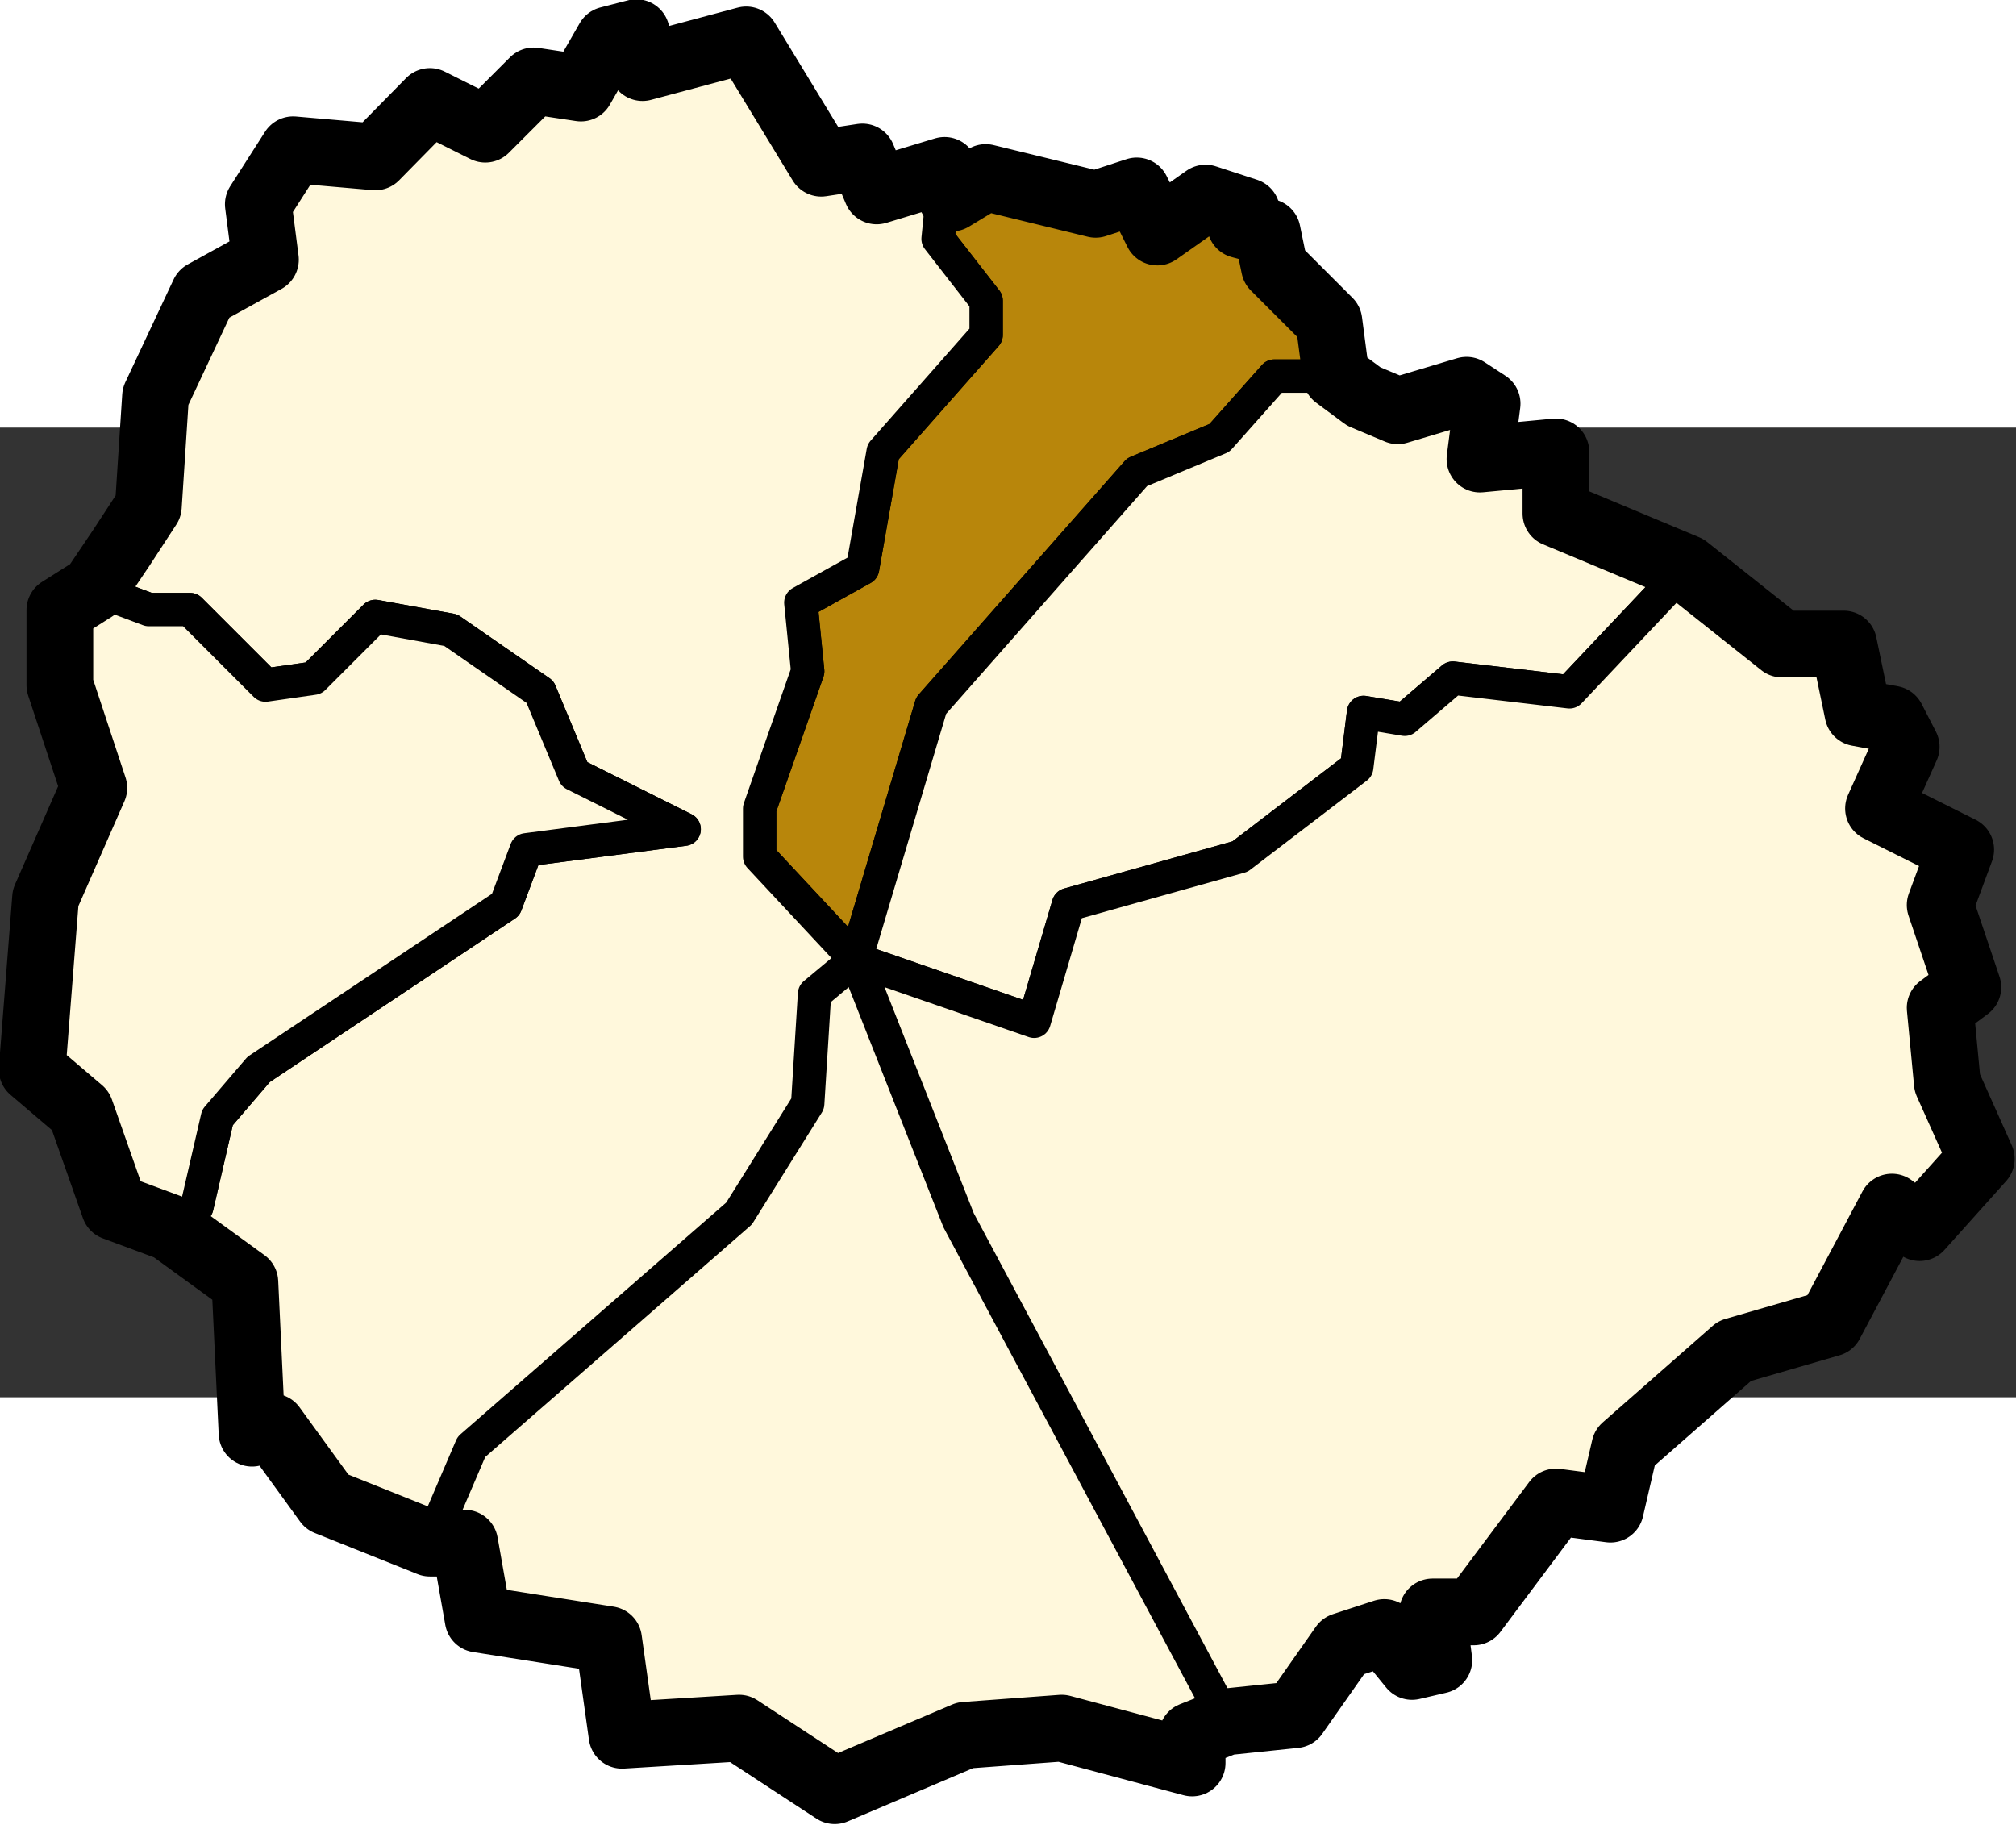
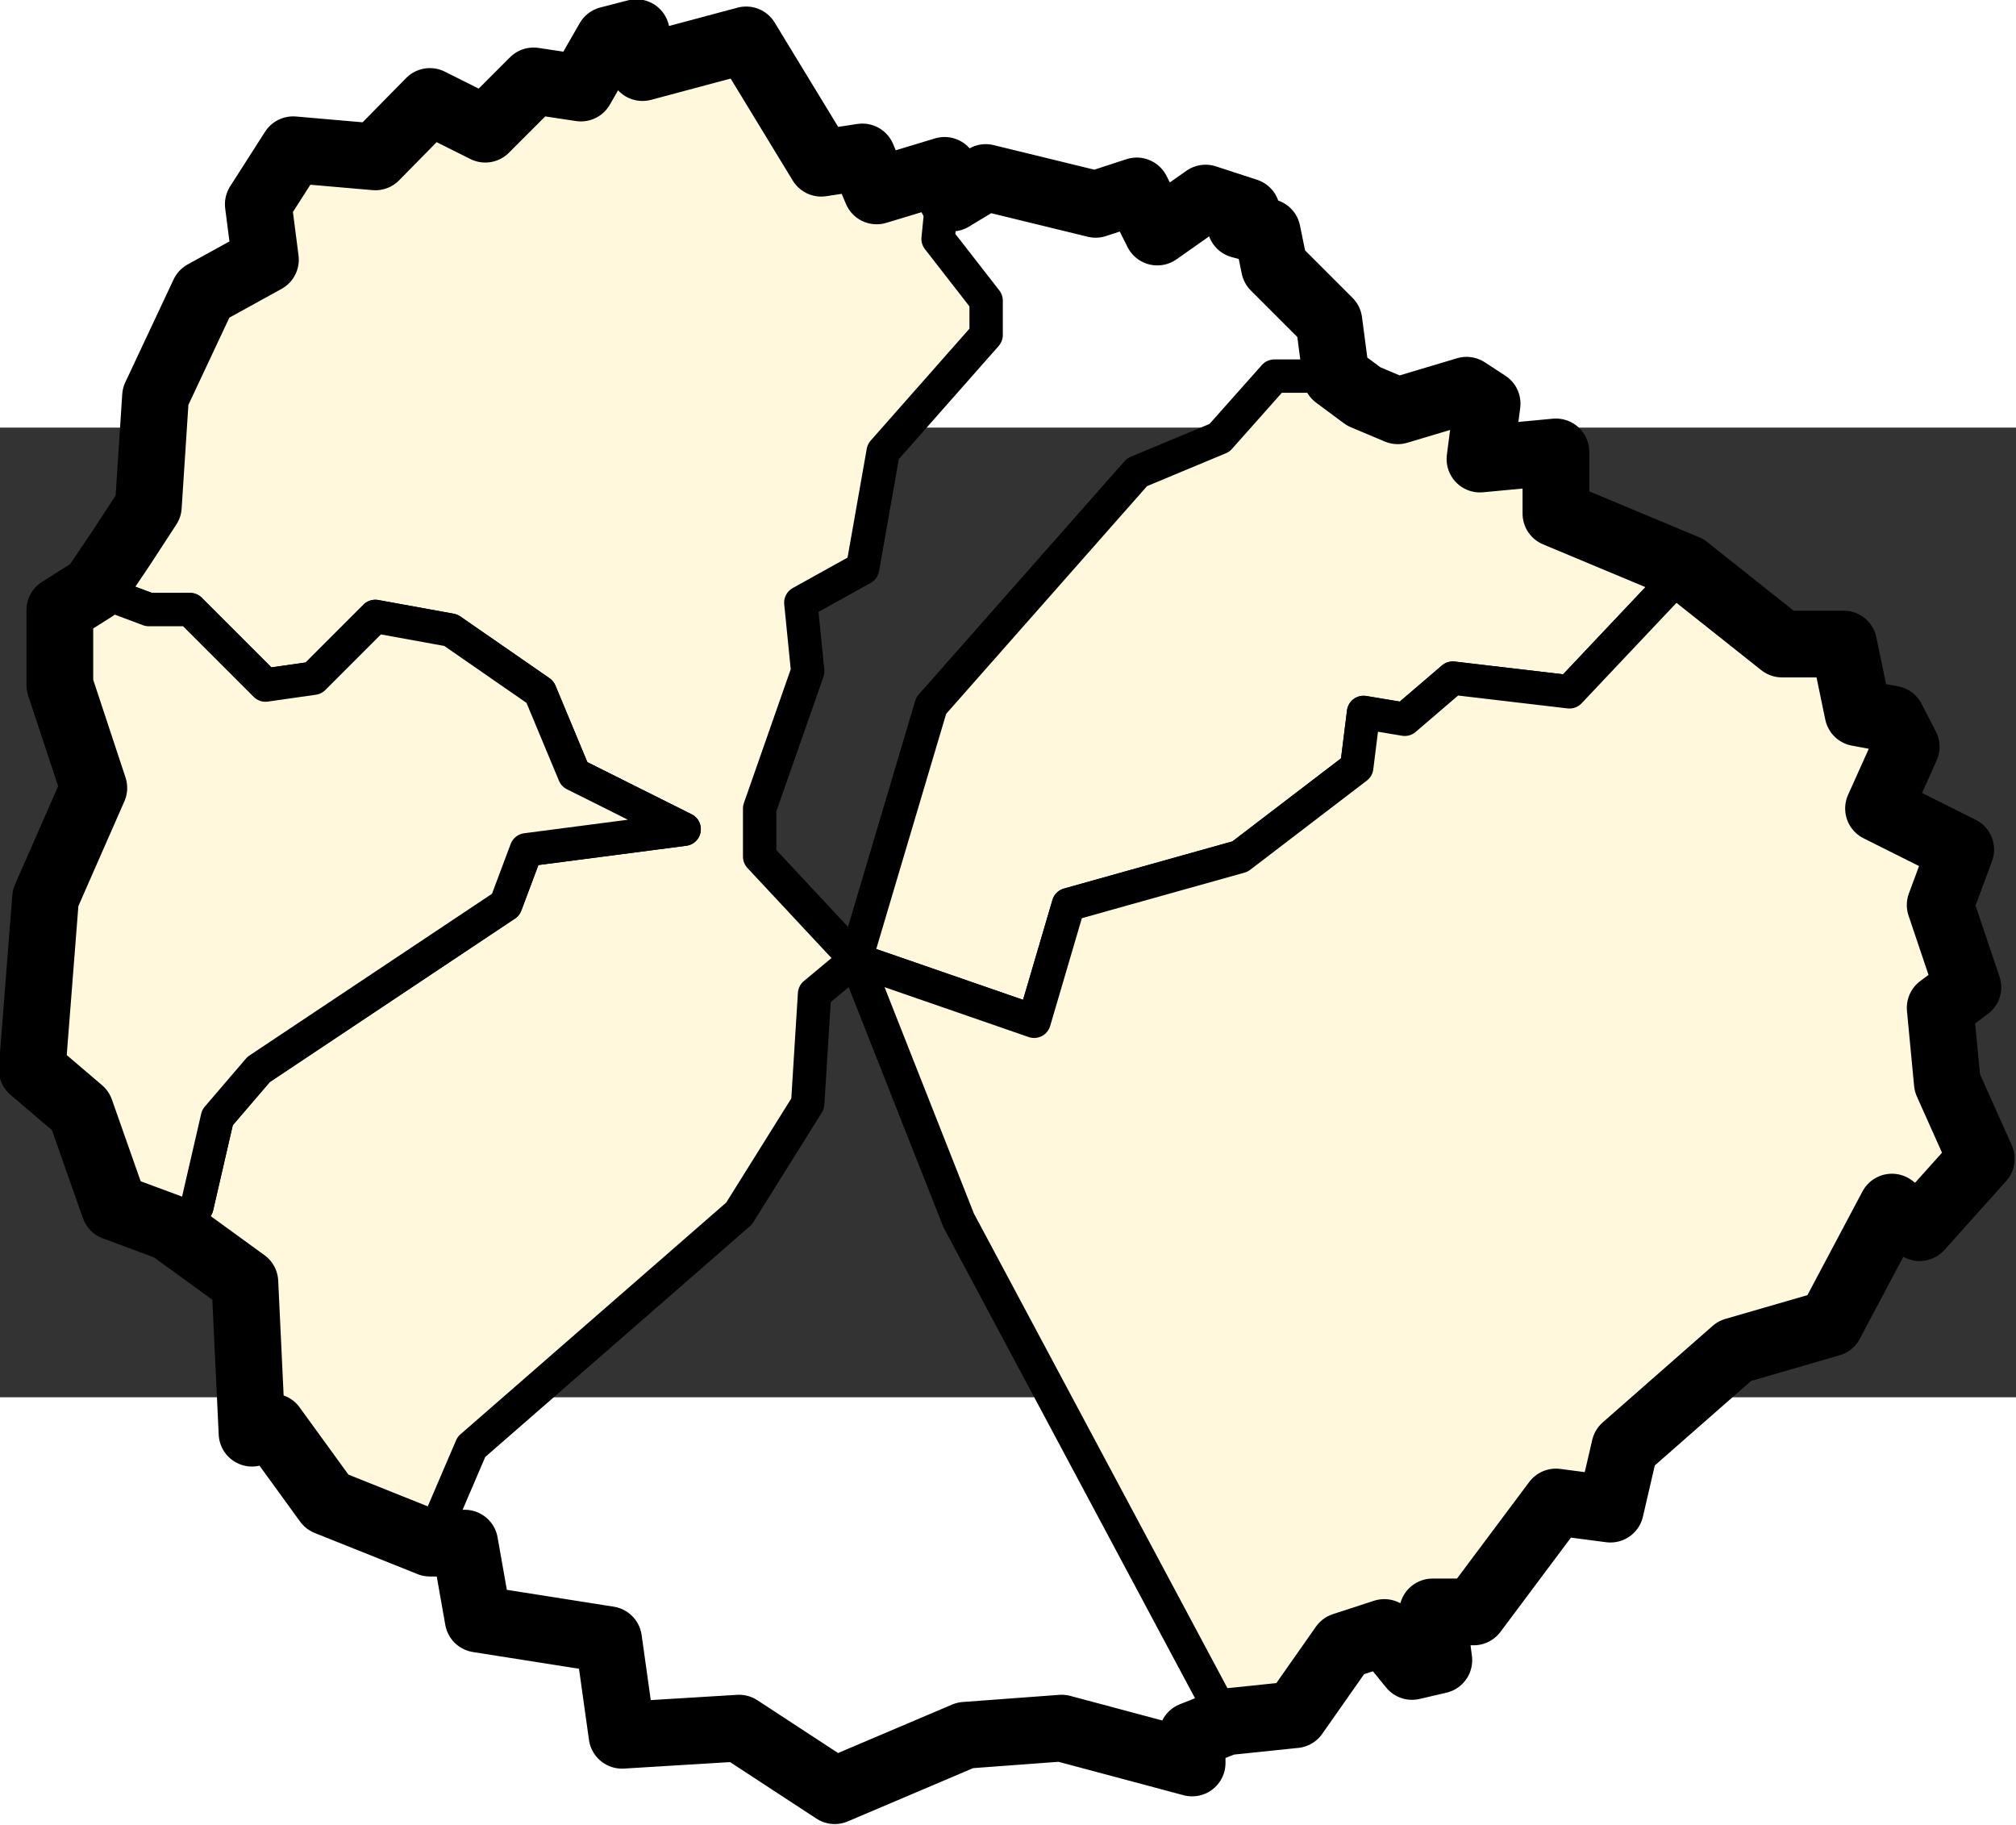
<svg xmlns="http://www.w3.org/2000/svg" xmlns:ns1="http://sodipodi.sourceforge.net/DTD/sodipodi-0.dtd" xmlns:ns2="http://www.inkscape.org/namespaces/inkscape" width="60.423" height="54.691" viewBox="0 0 234.969 113.009" enable-background="new 0 0 777.742 413.263" version="1.0" id="Municipios de la provincia de Santa Cruz de Tenerife" ns1:version="0.32" ns2:version="0.47 r22583" ns1:docname="La_Gomera_municipio_Agulo.svg">
  <rect x="0" y="0" width="234.969" height="113.009" fill="#333333" stroke="none" />
  <defs id="defs225">
    <ns2:perspective ns1:type="inkscape:persp3d" ns2:vp_x="0 : 100 : 1" ns2:vp_y="0 : 1000 : 0" ns2:vp_z="200 : 100 : 1" ns2:persp3d-origin="100 : 66.666667 : 1" id="perspective18" />
    <clipPath id="SVG_CP_1">
      <path id="path6" d="m 0,0 0,413.263 777.742,0 L 777.742,0 0,0 z" />
    </clipPath>
    <clipPath id="clipPath2006">
-       <path d="m 0,0 0,413.263 777.742,0 L 777.742,0 0,0 z" id="path2845" />
-     </clipPath>
+       </clipPath>
  </defs>
  <ns1:namedview ns2:window-height="682" ns2:window-width="1024" ns2:pageshadow="2" ns2:pageopacity="0.0" guidetolerance="10.0" gridtolerance="10.0" objecttolerance="10.0" borderopacity="1.0" bordercolor="#666666" pagecolor="#ffffff" id="base" ns2:zoom="2.535" ns2:cx="30.211811" ns2:cy="-6.7031741" ns2:window-x="231" ns2:window-y="-4" ns2:current-layer="Municipios de la provincia de Santa Cruz de Tenerife" width="200px" height="200px" showgrid="false" ns2:window-maximized="0" />
  <g id="Gomera" transform="matrix(3.333,0,0,3.333,-1105.716,-778.772)">
-     <path clip-path="url(#SVG_CP_1)" stroke-miterlimit="10" d="m 364.792,225.135 0.24,0.48 1.2,-0.72 3.84,0.96 1.44,-0.48 0.72,1.44 1.68,-1.2 1.44,0.48 -0.24,0.48 0.96,0.24 0.24,1.2 1.92,1.92 0.24,1.92 -2.16,0 -1.92,2.16 -2.88,1.2 -7.2,8.161 -2.64,8.881 -3.36,-3.6 0,-1.68 1.68,-4.8 -0.24,-2.4 2.16,-1.2 0.72,-4.08 3.6,-4.08 0,-1.2 -1.68,-2.16 0.24,-2.4 0,0.48" id="Agulo" style="fill:#b8860b;fill-opacity:1;stroke:#000000;stroke-width:1.167;stroke-linecap:square;stroke-linejoin:round;stroke-miterlimit:6.571;stroke-opacity:1;stroke-dasharray:none" />
-     <path clip-path="url(#SVG_CP_1)" d="m 346.792,272.659 1.44,-3.36 9.36,-8.161 2.4,-3.84 0.24,-3.84 1.44,-1.2 3.6,9.121 9.36,17.521 -1.2,0.48 0,0.96 -4.56,-1.2 -3.36,0.24 -4.56,1.92 -3.36,-2.16 -4.08,0.24 -0.48,-3.36 -4.56,-0.72 -0.48,-2.64 -1.2,0 z" id="Alajeró" style="fill:#fff8dc;fill-rule:evenodd;stroke:none" />
    <path clip-path="url(#SVG_CP_1)" stroke-miterlimit="10" d="m 379.431,232.576 1.2,0.48 2.4,-0.72 0.72,0.48 -0.24,1.92 2.64,-0.24 0,2.16 4.56,1.92 -4.08,4.32 -4.08,-0.48 -1.68,1.44 -1.44,-0.24 -0.24,1.92 -4.08,3.12 -6,1.68 -1.2,4.08 -6.24,-2.16 2.64,-8.881 7.2,-8.161 2.88,-1.2 1.92,-2.16 2.16,0 0.96,0.72" id="Hermigua" style="fill:#fff8dc;fill-opacity:1;stroke:#000000;stroke-width:1.167;stroke-linecap:square;stroke-linejoin:round;stroke-miterlimit:6.571;stroke-opacity:1;stroke-dasharray:none" />
    <path clip-path="url(#SVG_CP_1)" d="m 390.711,238.576 3.36,2.64 2.16,0 0.48,2.4 1.2,0.24 0.48,0.96 -0.96,2.16 2.88,1.44 -0.72,1.92 0.96,2.88 -0.96,0.72 0.24,2.64 1.2,2.64 -2.16,2.4 -0.96,-0.72 -2.16,4.08 -3.36,0.96 -3.84,3.36 -0.48,2.16 -1.92,-0.24 -2.88,3.84 -1.44,0 0.24,1.68 -0.96,0.24 -0.96,-1.2 -1.44,0.48 -1.68,2.4 -2.4,0.24 -9.36,-17.521 -3.6,-9.121 6.24,2.16 1.2,-4.08 6,-1.68 4.08,-3.12 0.24,-1.92 1.44,0.24 1.68,-1.44 4.08,0.48 4.08,-4.32 z" id="San Sebastián de la Gomera" style="fill:#fff8dc;fill-opacity:1;fill-rule:evenodd;stroke:#000000;stroke-width:1.167;stroke-linejoin:round;stroke-miterlimit:6.571;stroke-opacity:1;stroke-dasharray:none" />
    <path clip-path="url(#SVG_CP_1)" stroke-miterlimit="10" d="m 335.992,237.856 0.96,-1.44 0.24,-3.84 1.68,-3.6 2.16,-1.2 -0.24,-1.92 1.2,-1.92 2.88,0.24 1.92,-1.92 1.92,0.96 1.68,-1.68 1.68,0.24 0.96,-1.68 0.96,-0.24 0.24,1.2 3.6,-0.96 2.64,4.32 1.44,-0.24 0.48,1.2 2.4,-0.72 -0.24,2.4 1.68,2.16 0,1.2 -3.6,4.08 -0.72,4.08 -2.16,1.2 0.24,2.4 -1.68,4.8 0,1.68 3.36,3.6 -1.44,1.2 -0.24,3.84 -2.4,3.84 -9.36,8.161 -1.44,3.36 -3.6,-1.44 -1.92,-2.64 -0.72,0.24 -0.24,-5.28 -2.64,-1.92 0.96,-0.72 0.72,-3.12 1.44,-1.68 8.64,-5.76 0.72,-1.92 5.52,-0.72 -3.84,-1.92 -1.2,-2.88 -3.12,-2.16 -2.64,-0.48 -2.16,2.16 -1.68,0.24 -2.64,-2.64 -1.44,0 -1.92,-0.72 0.96,-1.44" id="Vallehermoso" style="fill:#fff8dc;fill-opacity:1;stroke:#000000;stroke-width:1.167;stroke-linecap:square;stroke-linejoin:round;stroke-miterlimit:6.571;stroke-opacity:1;stroke-dasharray:none" />
    <path clip-path="url(#SVG_CP_1)" d="m 337.672,261.618 -1.92,-0.72 -1.2,-3.36 -1.68,-1.44 0.48,-6 1.68,-3.84 -1.2,-3.6 0,-2.64 1.2,-0.72 1.92,0.72 1.44,0 2.64,2.64 1.68,-0.24 2.16,-2.16 2.64,0.48 3.12,2.16 1.2,2.88 3.84,1.92 -5.52,0.72 -0.72,1.92 -8.64,5.76 -1.44,1.68 -0.72,3.12 -0.96,0.72 z" id="Valle Gran Rey" style="fill:#fff8dc;fill-opacity:1;fill-rule:evenodd;stroke:#000000;stroke-width:1.167;stroke-linejoin:round;stroke-miterlimit:6.571;stroke-opacity:1;stroke-dasharray:none" />
    <path id="Contorno de Gomera" transform="translate(-5.257724e-6,0)" d="m 354,219.844 -0.969,0.25 -0.969,1.688 -1.656,-0.25 -1.688,1.688 -1.938,-0.969 -1.906,1.938 -2.875,-0.25 -1.219,1.906 0.25,1.938 -2.156,1.188 -1.688,3.594 -0.25,3.844 -0.938,1.438 -0.969,1.438 -1.188,0.75 0,2.625 1.188,3.594 -1.688,3.844 -0.469,6 1.688,1.438 1.188,3.375 1.938,0.719 2.625,1.906 0.25,5.281 0.719,-0.219 1.906,2.625 3.594,1.438 1.219,0 0.469,2.656 4.562,0.719 0.469,3.344 4.094,-0.25 3.344,2.188 4.562,-1.938 3.375,-0.25 4.562,1.219 0,-0.969 1.188,-0.469 2.406,-0.25 1.688,-2.406 1.438,-0.469 0.969,1.188 0.938,-0.219 -0.219,-1.688 1.438,0 2.875,-3.844 1.906,0.25 0.5,-2.156 3.844,-3.375 3.344,-0.969 2.156,-4.062 0.969,0.719 2.156,-2.406 -1.188,-2.656 -0.25,-2.625 0.969,-0.719 -0.969,-2.875 0.719,-1.938 -2.875,-1.438 0.969,-2.156 -0.5,-0.969 -1.188,-0.219 -0.5,-2.406 -2.156,0 -3.344,-2.656 -4.562,-1.906 0,-2.156 -2.656,0.25 0.25,-1.938 -0.719,-0.469 -2.406,0.719 -1.188,-0.5 -0.969,-0.719 -0.25,-1.906 -1.906,-1.906 -0.25,-1.219 -0.938,-0.25 0.219,-0.469 -1.438,-0.469 -1.688,1.188 -0.719,-1.438 -1.438,0.469 -3.844,-0.938 -1.188,0.719 -0.25,-0.5 0,-0.469 -2.375,0.719 -0.5,-1.188 -1.438,0.219 -2.625,-4.312 -3.625,0.969 L 354,219.844 z" style="fill:none;stroke:#000000;stroke-width:2.333;stroke-linecap:square;stroke-linejoin:round;stroke-miterlimit:7.6;stroke-opacity:1;stroke-dasharray:none" />
  </g>
</svg>